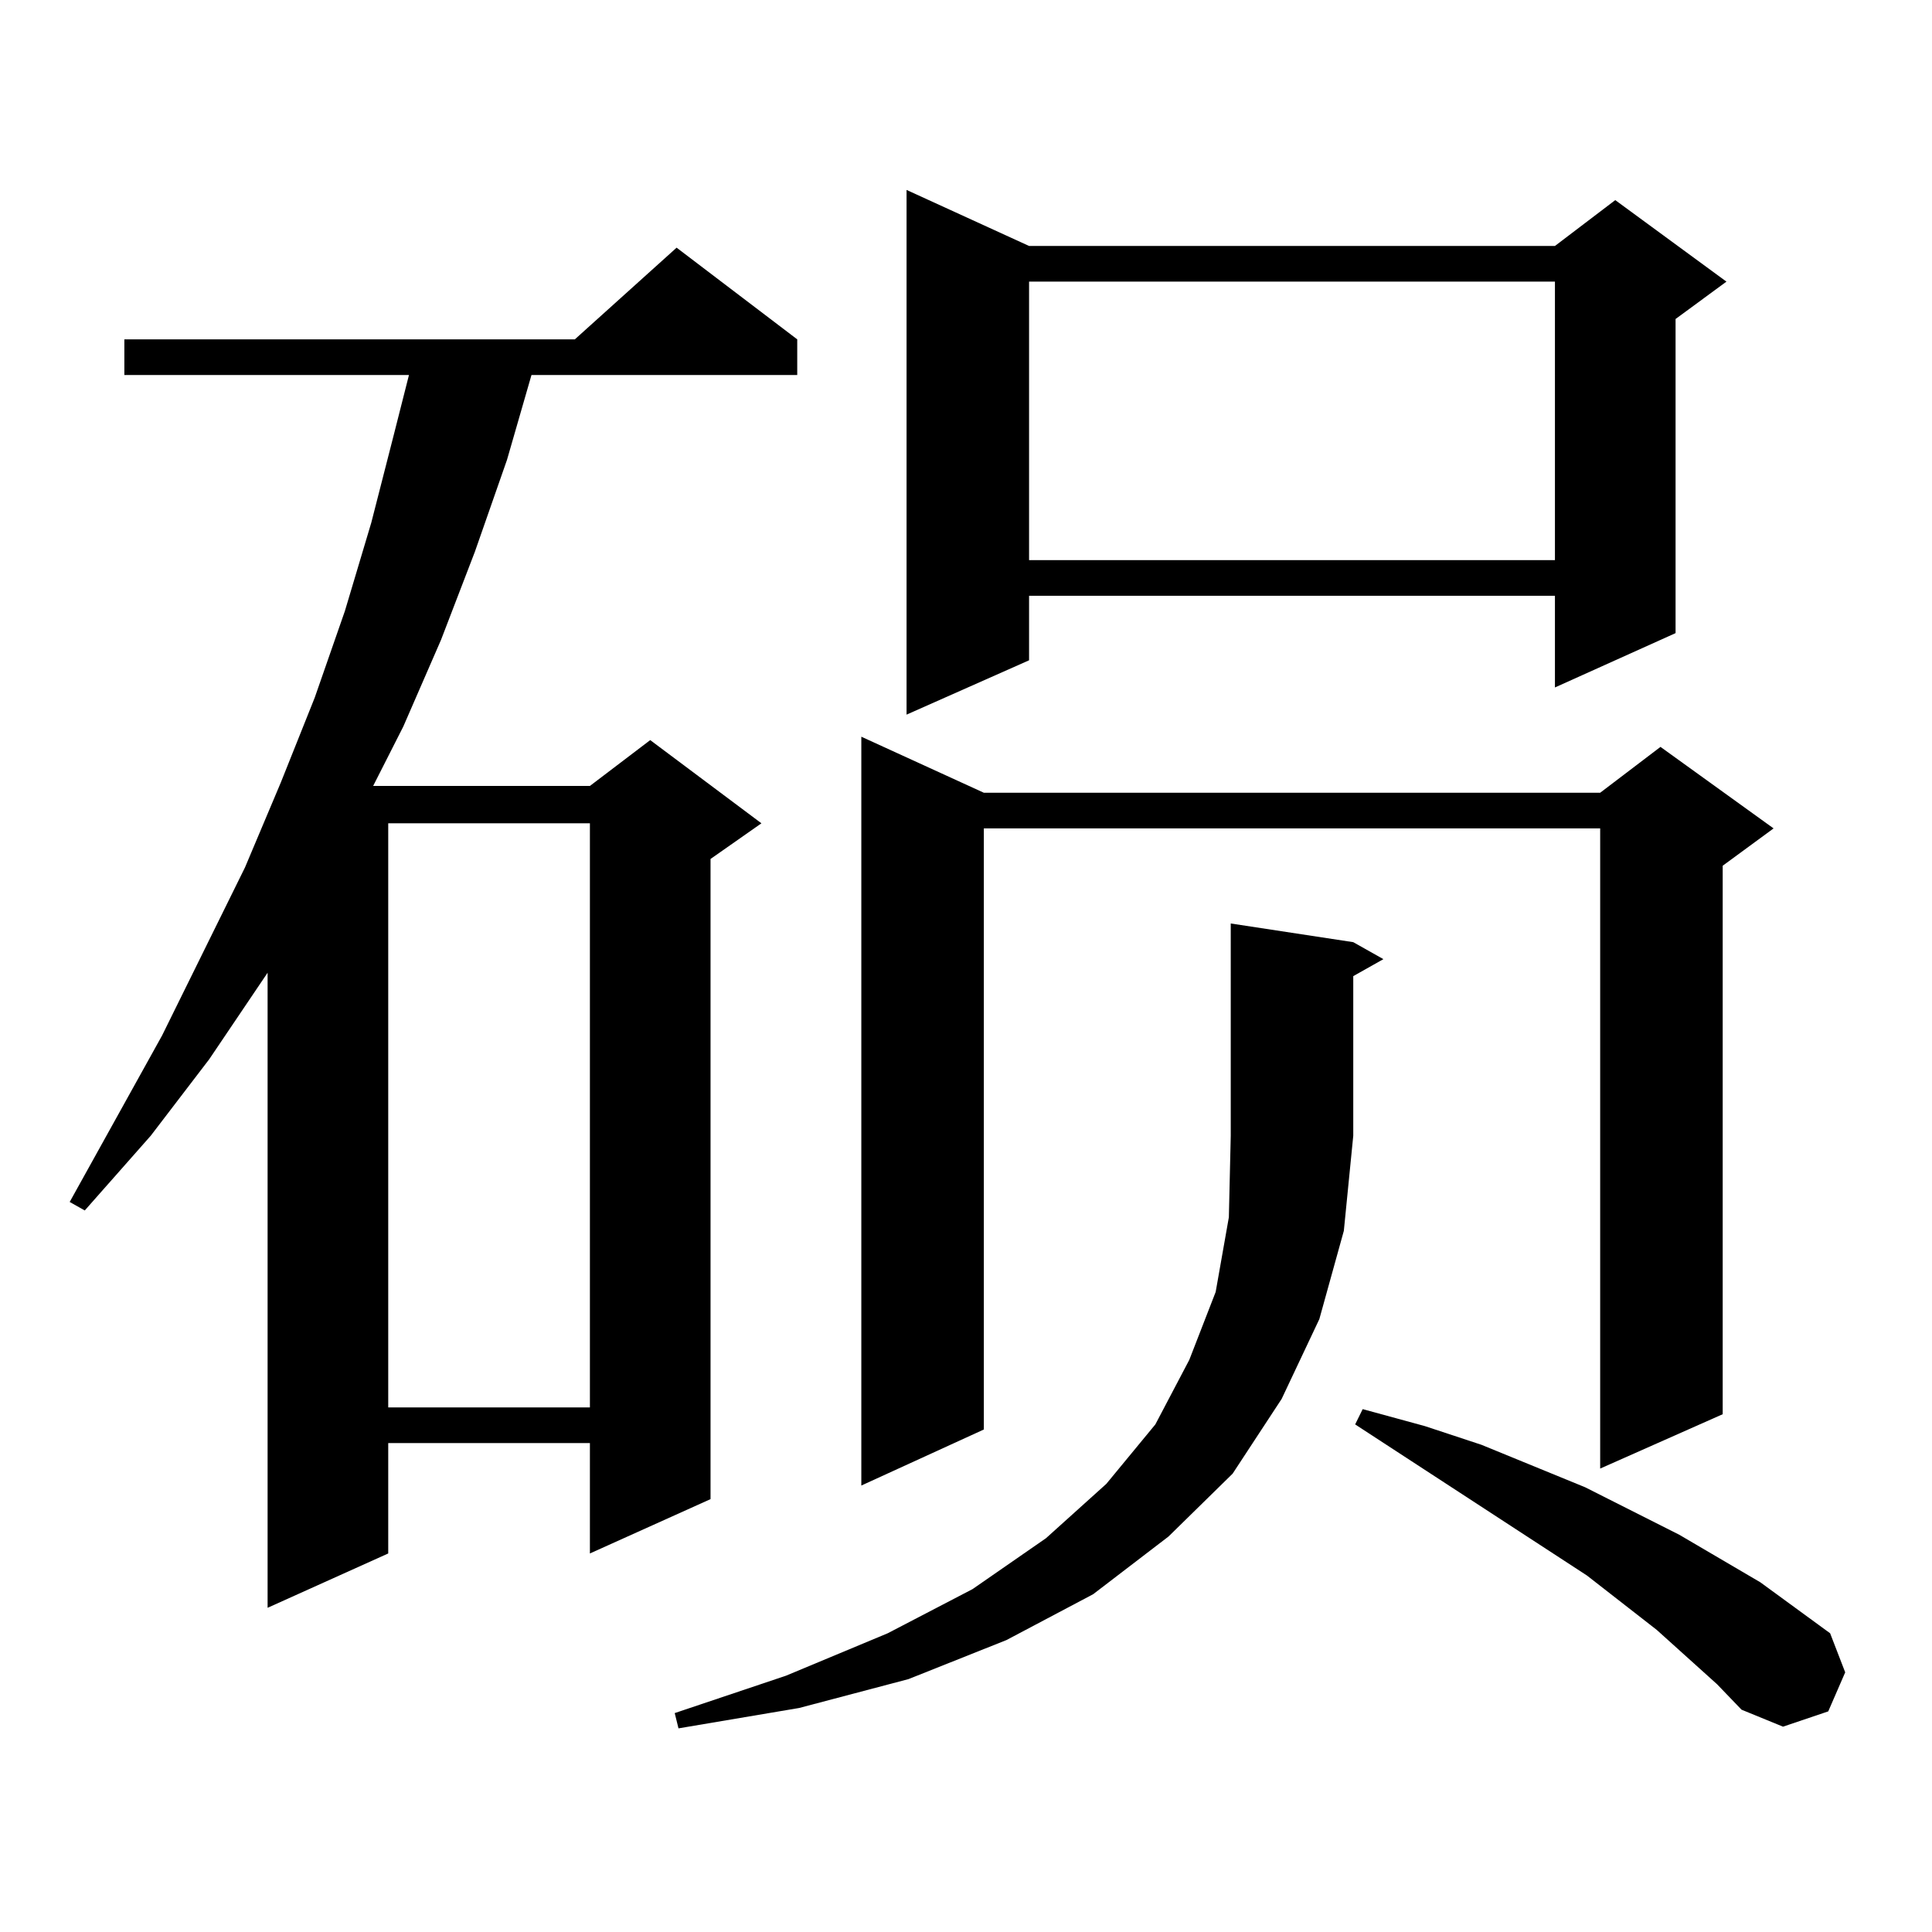
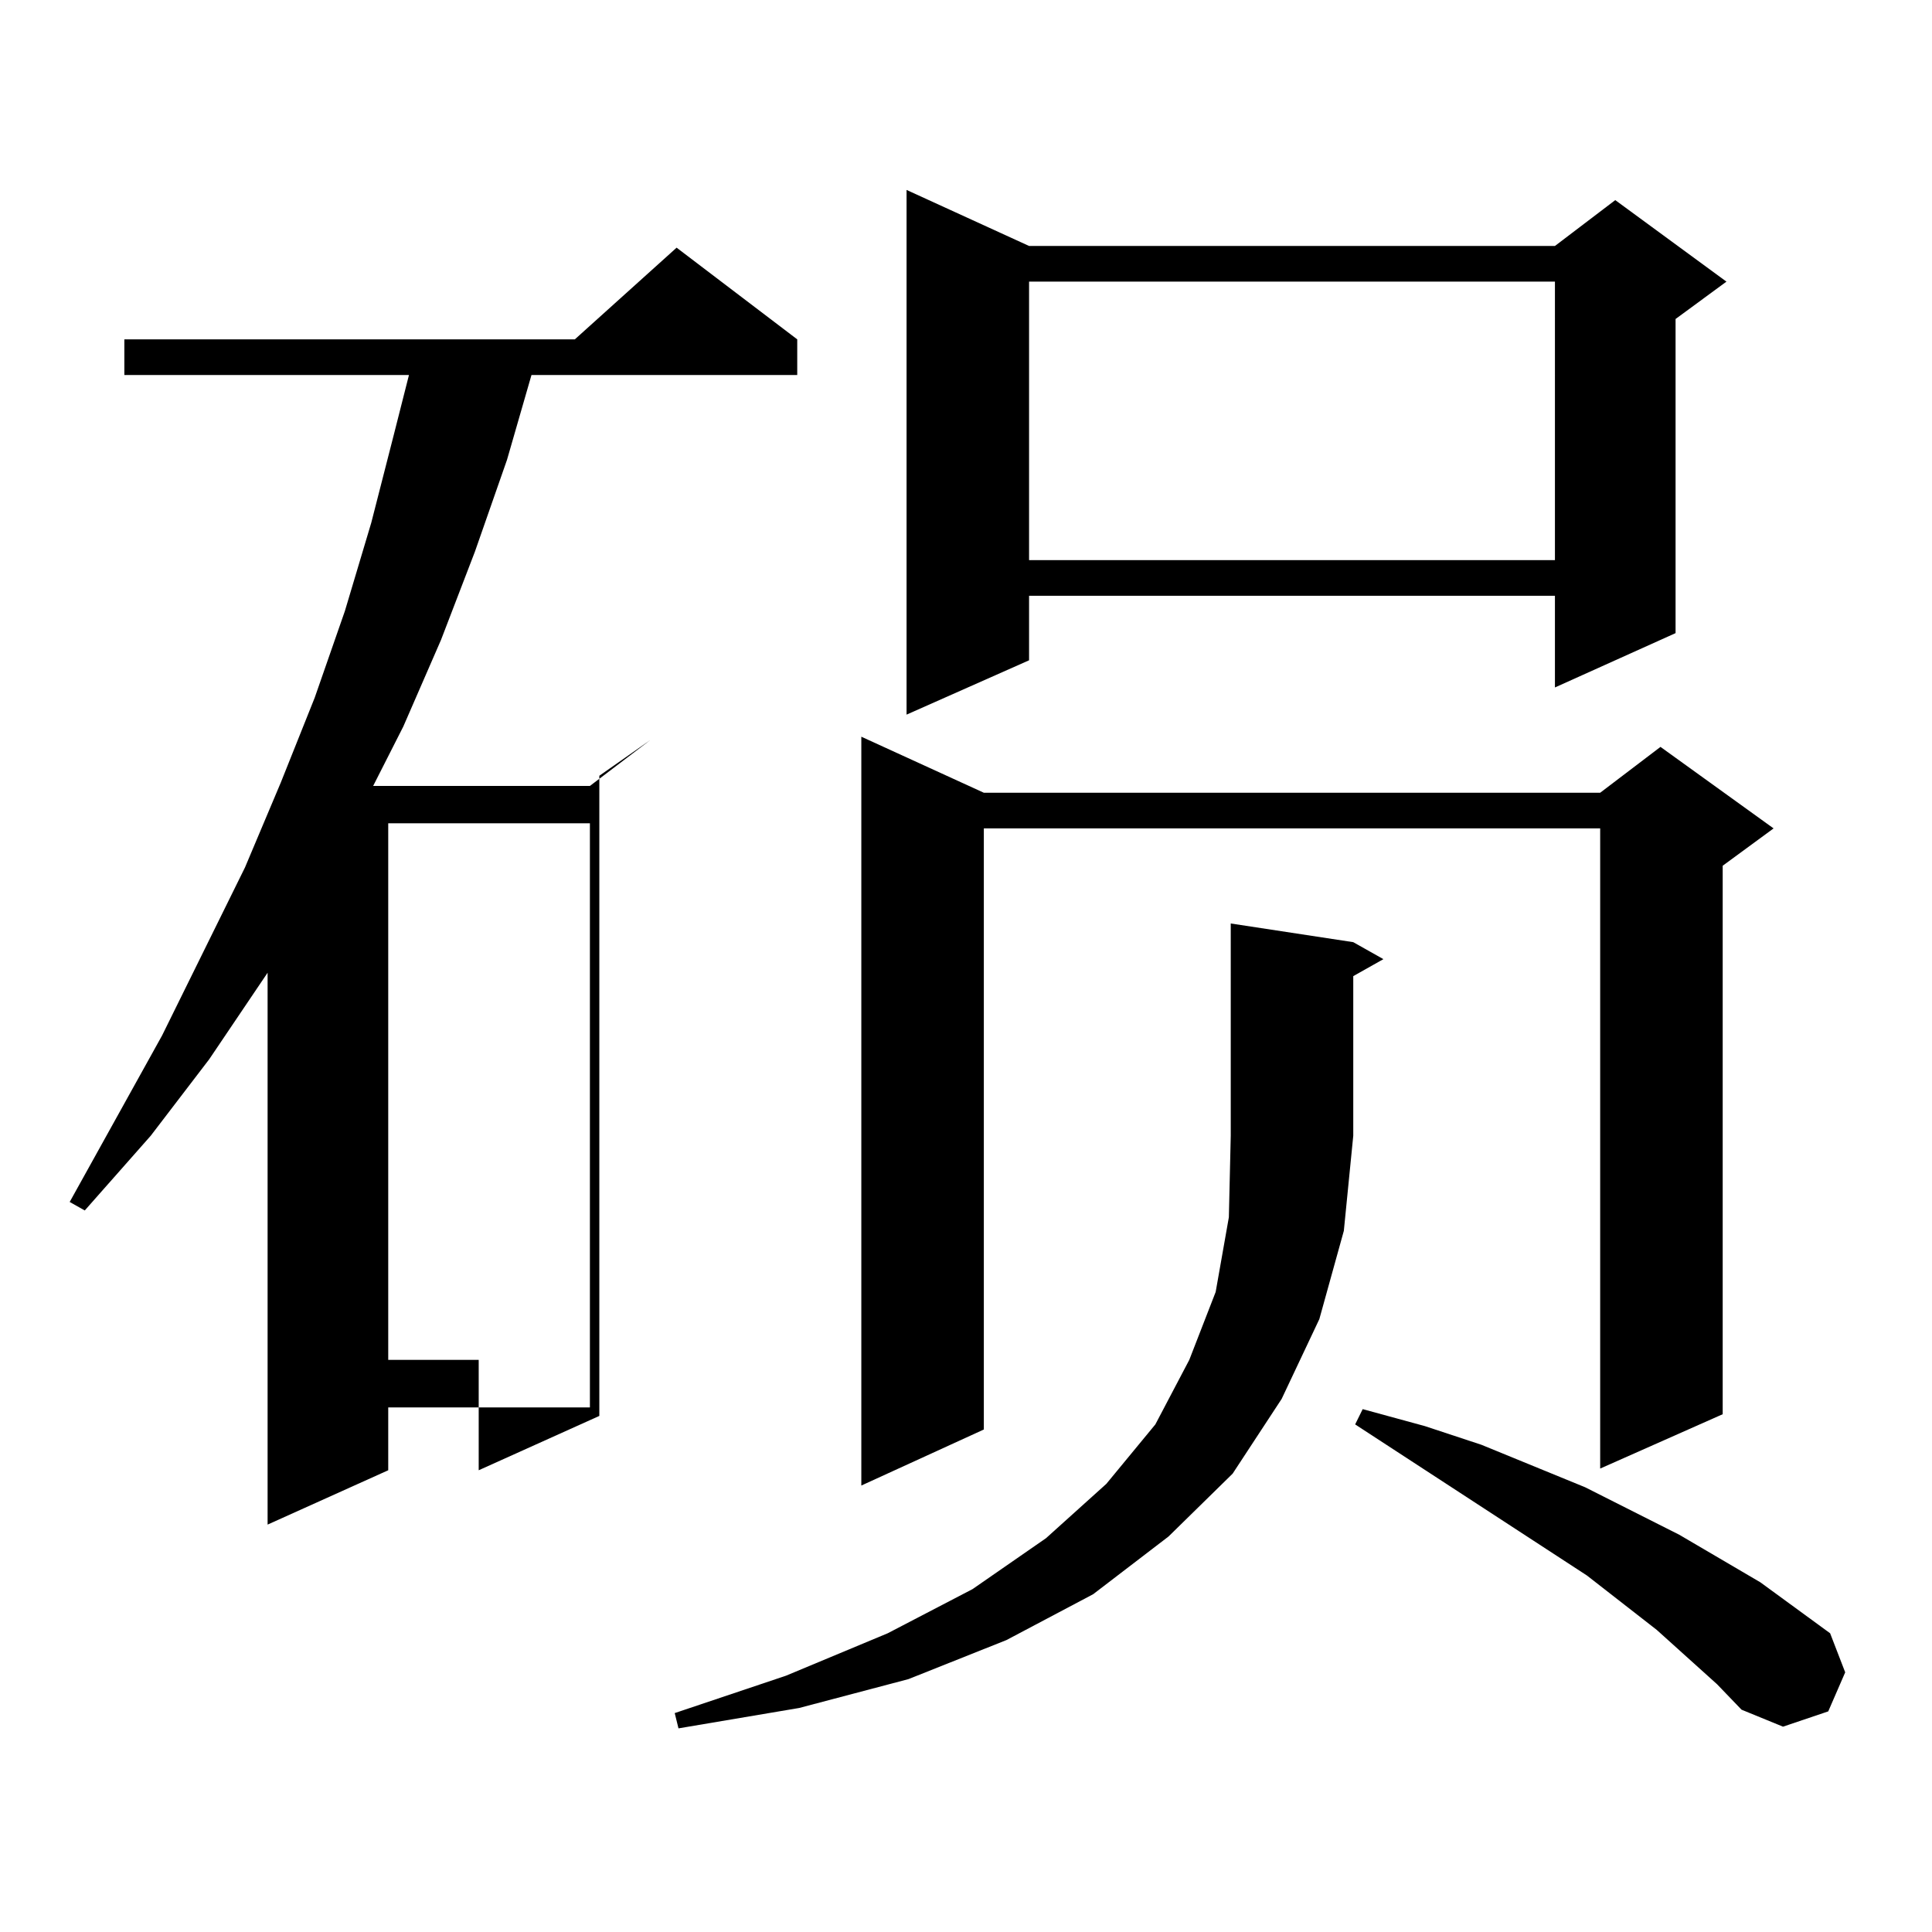
<svg xmlns="http://www.w3.org/2000/svg" version="1.1" id="图层_1" x="0px" y="0px" width="1000px" height="1000px" viewBox="0 0 1000 1000" enable-background="new 0 0 1000 1000" xml:space="preserve">
-   <path d="M412.648,175.652v18.457H275.091l-12.683,43.945l-16.585,47.461l-17.56,45.703l-19.512,44.824l-15.609,30.762h112.192  l31.219-23.73l57.56,43.066l-26.341,18.457v331.348l-62.438,28.125v-57.129H200.947v57.129l-62.438,28.125V503.484l-30.243,44.824  l-30.243,39.551l-34.146,38.672l-7.805-4.395l47.804-86.133l42.926-87.012l18.536-43.945l17.561-43.945l15.609-44.824l13.658-45.703  l11.707-45.703l7.805-30.762H64.365v-18.457h233.165l52.682-47.461L412.648,175.652z M200.947,426.141v302.344h104.387V426.141  H200.947z M700.446,487.664l15.609,8.789l-15.609,8.789v82.617l-4.878,49.219l-12.683,45.703l-19.512,41.309l-25.365,38.672  l-33.17,32.52l-39.023,29.883l-44.877,23.73l-50.73,20.215l-56.584,14.941l-62.438,10.547l-1.951-7.91l57.56-19.336l52.682-21.973  l43.901-22.852l38.048-26.367l31.219-28.125l25.365-30.762l17.561-33.398l13.658-35.156l6.829-38.672l0.976-42.188V477.996  L700.446,487.664z M509.231,410.32h319.017l31.219-23.73l58.535,42.188l-26.341,19.336V732l-63.413,28.125V428.777H509.231V739.91  l-63.413,29.004V381.316L509.231,410.32z M532.646,127.313h272.188l31.219-23.73l57.56,42.188l-26.341,19.336v162.598  l-62.438,28.125v-47.461H532.646v33.398l-63.413,28.125V98.309L532.646,127.313z M532.646,145.77V289.91h272.188V145.77H532.646z   M888.734,871.746l-31.219-28.125l-36.097-28.125l-119.997-78.223l3.902-7.91l32.194,8.789l29.268,9.668l53.657,21.973  l48.779,24.609l41.95,24.609l36.097,26.367l7.805,20.215l-8.78,20.215l-23.414,7.91l-21.463-8.789L888.734,871.746z" />
+   <path d="M412.648,175.652v18.457H275.091l-12.683,43.945l-16.585,47.461l-17.56,45.703l-19.512,44.824l-15.609,30.762h112.192  l31.219-23.73l-26.341,18.457v331.348l-62.438,28.125v-57.129H200.947v57.129l-62.438,28.125V503.484l-30.243,44.824  l-30.243,39.551l-34.146,38.672l-7.805-4.395l47.804-86.133l42.926-87.012l18.536-43.945l17.561-43.945l15.609-44.824l13.658-45.703  l11.707-45.703l7.805-30.762H64.365v-18.457h233.165l52.682-47.461L412.648,175.652z M200.947,426.141v302.344h104.387V426.141  H200.947z M700.446,487.664l15.609,8.789l-15.609,8.789v82.617l-4.878,49.219l-12.683,45.703l-19.512,41.309l-25.365,38.672  l-33.17,32.52l-39.023,29.883l-44.877,23.73l-50.73,20.215l-56.584,14.941l-62.438,10.547l-1.951-7.91l57.56-19.336l52.682-21.973  l43.901-22.852l38.048-26.367l31.219-28.125l25.365-30.762l17.561-33.398l13.658-35.156l6.829-38.672l0.976-42.188V477.996  L700.446,487.664z M509.231,410.32h319.017l31.219-23.73l58.535,42.188l-26.341,19.336V732l-63.413,28.125V428.777H509.231V739.91  l-63.413,29.004V381.316L509.231,410.32z M532.646,127.313h272.188l31.219-23.73l57.56,42.188l-26.341,19.336v162.598  l-62.438,28.125v-47.461H532.646v33.398l-63.413,28.125V98.309L532.646,127.313z M532.646,145.77V289.91h272.188V145.77H532.646z   M888.734,871.746l-31.219-28.125l-36.097-28.125l-119.997-78.223l3.902-7.91l32.194,8.789l29.268,9.668l53.657,21.973  l48.779,24.609l41.95,24.609l36.097,26.367l7.805,20.215l-8.78,20.215l-23.414,7.91l-21.463-8.789L888.734,871.746z" />
</svg>